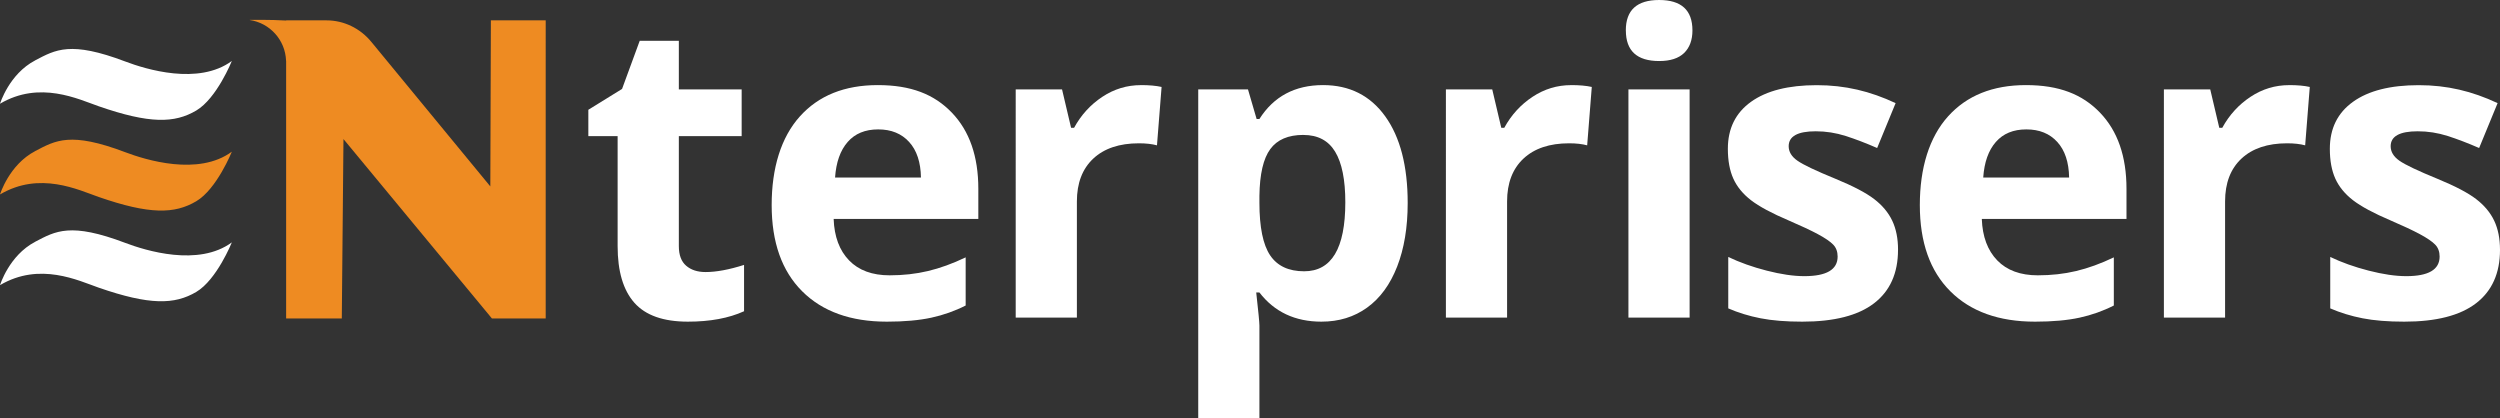
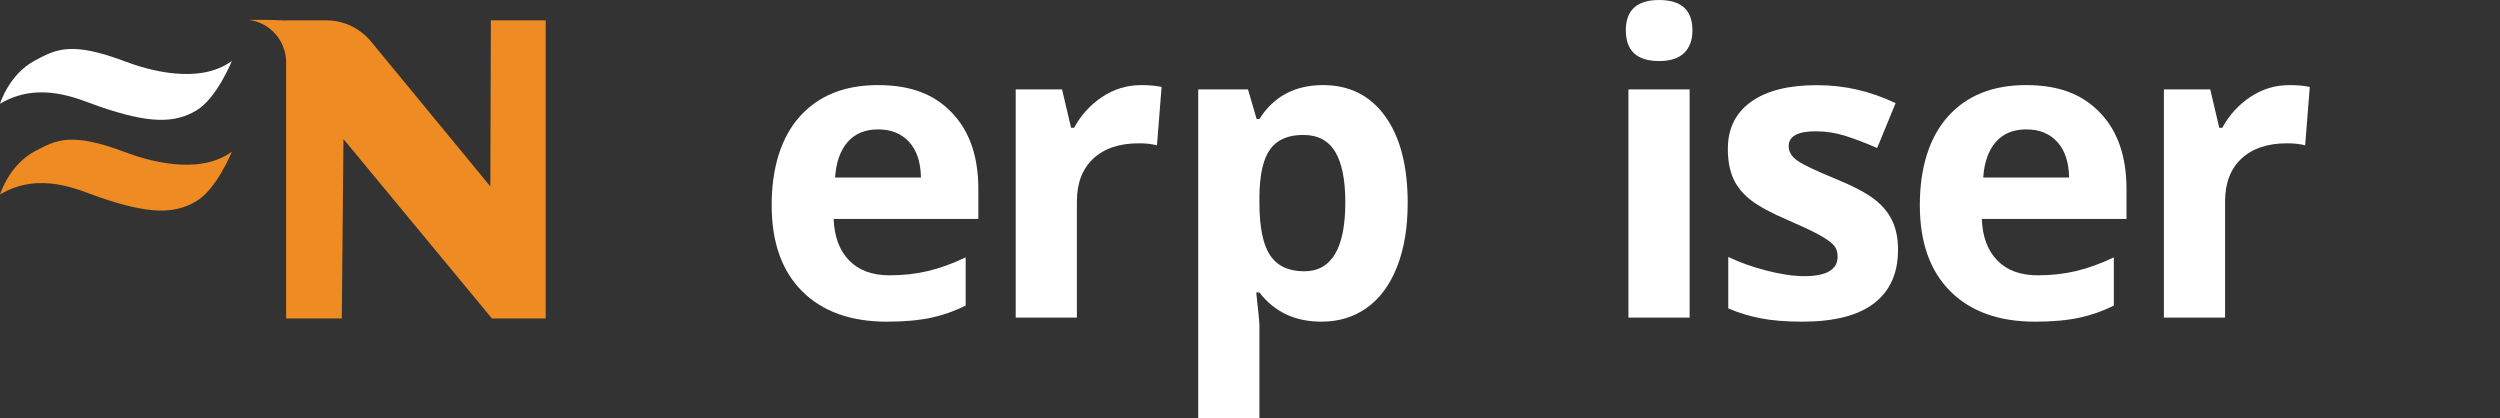
<svg xmlns="http://www.w3.org/2000/svg" id="Layer_2" width="688.93" height="115.19" viewBox="0 0 688.93 115.19">
  <rect x="0" y="0" width="688.93" height="115.19" fill="#333333" stroke="none" />
  <g id="Layer_1-2">
-     <path d="M194.42,74.97c2.95,0,6.49-.65,10.62-1.97v12.77c-4.2,1.91-9.36,2.87-15.48,2.87-6.75,0-11.66-1.73-14.74-5.2-3.08-3.47-4.62-8.67-4.62-15.61v-30.32h-8.07v-7.26l9.29-5.74,4.87-13.27h10.78v13.39h17.31v12.88h-17.31v30.32c0,2.44.67,4.24,2.02,5.4,1.35,1.16,3.12,1.74,5.34,1.74Z" style="fill:#fff;" />
    <path d="M244.38,88.64c-9.95,0-17.73-2.79-23.33-8.38-5.6-5.59-8.4-13.5-8.4-23.74s2.59-18.68,7.77-24.44c5.18-5.76,12.34-8.63,21.48-8.63s15.54,2.53,20.4,7.59c4.87,5.06,7.3,12.06,7.3,20.98v8.32h-39.87c.18,4.88,1.6,8.68,4.26,11.42,2.65,2.74,6.38,4.11,11.17,4.11,3.72,0,7.24-.39,10.56-1.18,3.32-.79,6.78-2.04,10.39-3.77v13.27c-2.95,1.5-6.1,2.62-9.45,3.35-3.36.73-7.45,1.1-12.28,1.1ZM242,35.66c-3.58,0-6.38,1.15-8.4,3.46-2.03,2.31-3.19,5.58-3.48,9.81h23.67c-.07-4.24-1.16-7.51-3.26-9.81-2.1-2.31-4.94-3.46-8.51-3.46Z" style="fill:#fff;" />
    <path d="M314.41,23.45c2.28,0,4.18.17,5.69.51l-1.27,16.09c-1.36-.37-3.02-.56-4.98-.56-5.38,0-9.58,1.41-12.58,4.22-3,2.81-4.51,6.75-4.51,11.81v32h-16.86V24.64h12.77l2.49,10.57h.83c1.92-3.52,4.51-6.36,7.77-8.52,3.26-2.16,6.81-3.23,10.64-3.23Z" style="fill:#fff;" />
    <path d="M364.15,88.64c-7.26,0-12.96-2.68-17.09-8.04h-.88c.59,5.25.88,8.29.88,9.11v25.48h-16.86V24.64h13.71l2.38,8.15h.77c3.94-6.22,9.79-9.34,17.53-9.34,7.3,0,13.01,2.87,17.14,8.61,4.13,5.74,6.19,13.71,6.19,23.9,0,6.71-.97,12.54-2.9,17.49-1.93,4.95-4.69,8.72-8.27,11.31-3.58,2.59-7.78,3.88-12.61,3.88ZM359.17,37.18c-4.17,0-7.21,1.3-9.12,3.91-1.92,2.61-2.91,6.91-2.99,12.91v1.86c0,6.75.99,11.59,2.96,14.51,1.97,2.93,5.1,4.39,9.37,4.39,7.56,0,11.34-6.34,11.34-19.01,0-6.19-.93-10.83-2.79-13.92-1.86-3.09-4.78-4.64-8.76-4.64Z" style="fill:#fff;" />
-     <path d="M432.96,23.45c2.28,0,4.18.17,5.69.51l-1.27,16.09c-1.36-.37-3.02-.56-4.98-.56-5.38,0-9.58,1.41-12.58,4.22-3,2.81-4.51,6.75-4.51,11.81v32h-16.86V24.64h12.77l2.49,10.57h.83c1.92-3.52,4.51-6.36,7.77-8.52,3.26-2.16,6.81-3.23,10.64-3.23Z" style="fill:#fff;" />
    <path d="M448.03,8.38c0-5.59,3.06-8.38,9.18-8.38s9.18,2.79,9.18,8.38c0,2.66-.77,4.73-2.29,6.22-1.53,1.48-3.82,2.22-6.88,2.22-6.12,0-9.18-2.81-9.18-8.44ZM465.61,87.52h-16.86V24.64h16.86v62.88Z" style="fill:#fff;" />
    <path d="M523.04,68.84c0,6.45-2.2,11.36-6.61,14.74-4.4,3.38-10.99,5.06-19.77,5.06-4.5,0-8.33-.31-11.5-.93-3.17-.62-6.14-1.53-8.9-2.73v-14.17c3.13,1.5,6.66,2.76,10.59,3.77,3.93,1.01,7.38,1.52,10.37,1.52,6.12,0,9.18-1.8,9.18-5.4,0-1.35-.41-2.45-1.22-3.29-.81-.84-2.21-1.8-4.2-2.87-1.99-1.07-4.64-2.31-7.96-3.74-4.75-2.02-8.25-3.9-10.48-5.62-2.23-1.72-3.85-3.7-4.87-5.93-1.01-2.23-1.52-4.98-1.52-8.24,0-5.59,2.13-9.91,6.39-12.96s10.29-4.58,18.11-4.58,14.69,1.65,21.73,4.95l-5.09,12.37c-3.1-1.35-5.99-2.46-8.68-3.32s-5.44-1.29-8.24-1.29c-4.98,0-7.46,1.37-7.46,4.11,0,1.54.8,2.87,2.41,3.99,1.6,1.13,5.11,2.79,10.53,5.01,4.83,1.99,8.37,3.84,10.62,5.57,2.25,1.73,3.91,3.71,4.98,5.96,1.07,2.25,1.6,4.93,1.6,8.04Z" style="fill:#fff;" />
-     <path d="M560.78,88.64c-9.95,0-17.73-2.79-23.33-8.38-5.6-5.59-8.4-13.5-8.4-23.74s2.59-18.68,7.77-24.44c5.18-5.76,12.34-8.63,21.48-8.63s15.54,2.53,20.4,7.59c4.87,5.06,7.3,12.06,7.3,20.98v8.32h-39.87c.18,4.88,1.6,8.68,4.26,11.42,2.65,2.74,6.38,4.11,11.17,4.11,3.72,0,7.24-.39,10.56-1.18,3.32-.79,6.78-2.04,10.39-3.77v13.27c-2.95,1.5-6.1,2.62-9.45,3.35-3.36.73-7.45,1.1-12.28,1.1ZM558.4,35.66c-3.58,0-6.38,1.15-8.4,3.46-2.03,2.31-3.19,5.58-3.48,9.81h23.67c-.07-4.24-1.16-7.51-3.26-9.81-2.1-2.31-4.94-3.46-8.51-3.46Z" style="fill:#fff;" />
+     <path d="M560.78,88.64c-9.95,0-17.73-2.79-23.33-8.38-5.6-5.59-8.4-13.5-8.4-23.74s2.59-18.68,7.77-24.44c5.18-5.76,12.34-8.63,21.48-8.63s15.54,2.53,20.4,7.59c4.87,5.06,7.3,12.06,7.3,20.98v8.32h-39.87c.18,4.88,1.6,8.68,4.26,11.42,2.65,2.74,6.38,4.11,11.17,4.11,3.72,0,7.24-.39,10.56-1.18,3.32-.79,6.78-2.04,10.39-3.77v13.27c-2.95,1.5-6.1,2.62-9.45,3.35-3.36.73-7.45,1.1-12.28,1.1M558.4,35.66c-3.58,0-6.38,1.15-8.4,3.46-2.03,2.31-3.19,5.58-3.48,9.81h23.67c-.07-4.24-1.16-7.51-3.26-9.81-2.1-2.31-4.94-3.46-8.51-3.46Z" style="fill:#fff;" />
    <path d="M630.81,23.45c2.29,0,4.18.17,5.7.51l-1.27,16.09c-1.36-.37-3.02-.56-4.98-.56-5.38,0-9.57,1.41-12.58,4.22-3.01,2.81-4.51,6.75-4.51,11.81v32h-16.86V24.64h12.77l2.49,10.57h.83c1.92-3.52,4.51-6.36,7.77-8.52,3.26-2.16,6.81-3.23,10.64-3.23Z" style="fill:#fff;" />
-     <path d="M688.93,68.84c0,6.45-2.2,11.36-6.61,14.74-4.41,3.38-10.99,5.06-19.77,5.06-4.5,0-8.33-.31-11.5-.93-3.17-.62-6.14-1.53-8.9-2.73v-14.17c3.13,1.5,6.66,2.76,10.59,3.77,3.93,1.01,7.38,1.52,10.37,1.52,6.12,0,9.18-1.8,9.18-5.4,0-1.35-.41-2.45-1.22-3.29-.81-.84-2.21-1.8-4.2-2.87-1.99-1.07-4.64-2.31-7.96-3.74-4.76-2.02-8.25-3.9-10.48-5.62-2.23-1.72-3.85-3.7-4.87-5.93-1.01-2.23-1.52-4.98-1.52-8.24,0-5.59,2.13-9.91,6.39-12.96,4.26-3.06,10.29-4.58,18.11-4.58s14.69,1.65,21.73,4.95l-5.09,12.37c-3.1-1.35-5.99-2.46-8.68-3.32-2.69-.86-5.44-1.29-8.24-1.29-4.98,0-7.46,1.37-7.46,4.11,0,1.54.8,2.87,2.4,3.99,1.6,1.13,5.11,2.79,10.53,5.01,4.83,1.99,8.37,3.84,10.62,5.57,2.25,1.73,3.91,3.71,4.98,5.96,1.07,2.25,1.6,4.93,1.6,8.04Z" style="fill:#fff;" />
    <path d="M9.7,16.63c5.63-2.95,9.73-5.4,24.83.32,5.6,2.12,20.14,6.64,29.36-.15,0,0-4.14,10.31-9.81,13.66-5.97,3.53-12.86,3.68-26.88-1.18-5.57-1.93-16.24-7.17-27.2-.69,0,0,2.5-8.19,9.7-11.95Z" style="fill:#fff;" />
    <path d="M9.7,41.63c5.63-2.95,9.73-5.4,24.83.32,5.6,2.12,20.14,6.64,29.36-.15,0,0-4.14,10.31-9.81,13.66-5.97,3.53-12.86,3.68-26.88-1.18-5.57-1.93-16.24-7.17-27.2-.69,0,0,2.5-8.19,9.7-11.95Z" style="fill:#ee8b22;" />
-     <path d="M9.7,66.62c5.63-2.95,9.73-5.4,24.83.32,5.6,2.12,20.14,6.64,29.36-.15,0,0-4.14,10.31-9.81,13.66-5.97,3.53-12.86,3.68-26.88-1.18-5.57-1.93-16.24-7.17-27.2-.69,0,0,2.5-8.19,9.7-11.95Z" style="fill:#fff;" />
    <path d="M135.27,5.61l-.15,45.76L102.32,11.53c-3.09-3.76-7.6-5.92-12.35-5.92h-11.11v.05c-2.27-.12-4.5-.19-6.68-.19h-3.22c-.07,0-.11.04-.18.04,5.56.81,9.85,5.49,10.05,11.22,0,.03.02.06.02.09v70.94h15.34l.46-49.44,40.91,49.44h14.82V5.61h-15.13Z" style="fill:#ee8b22;" />
  </g>
</svg>